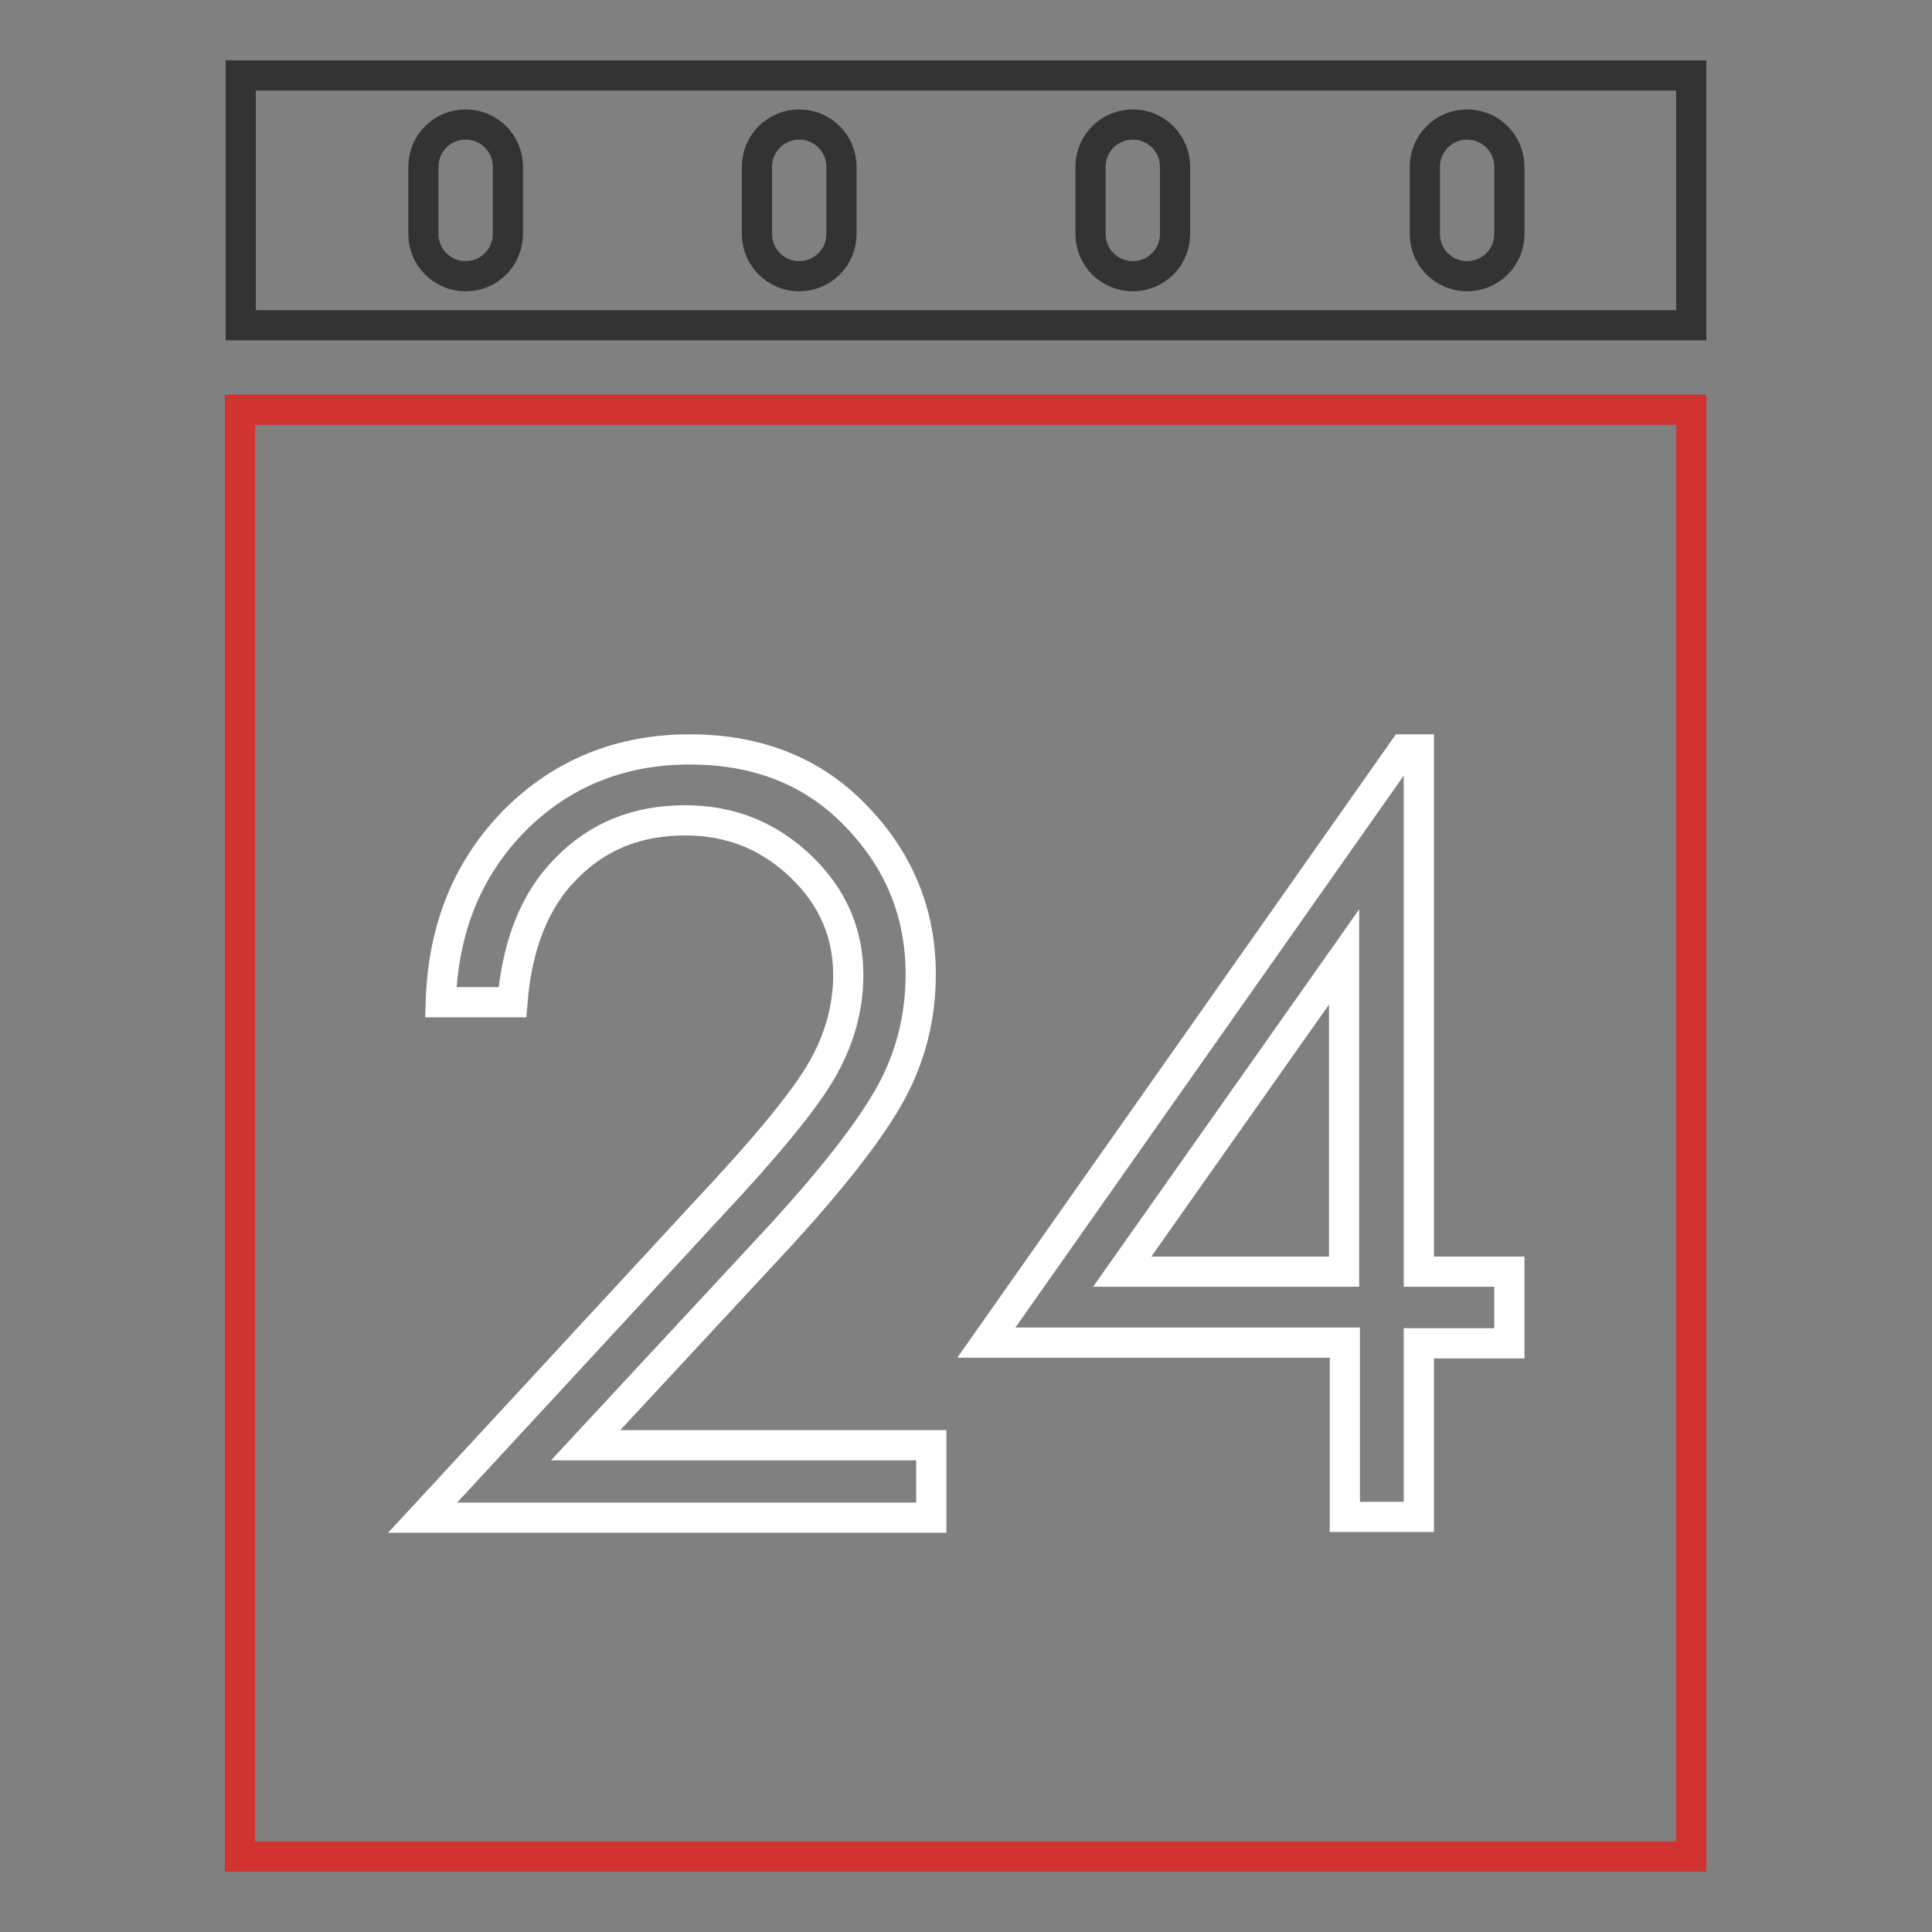
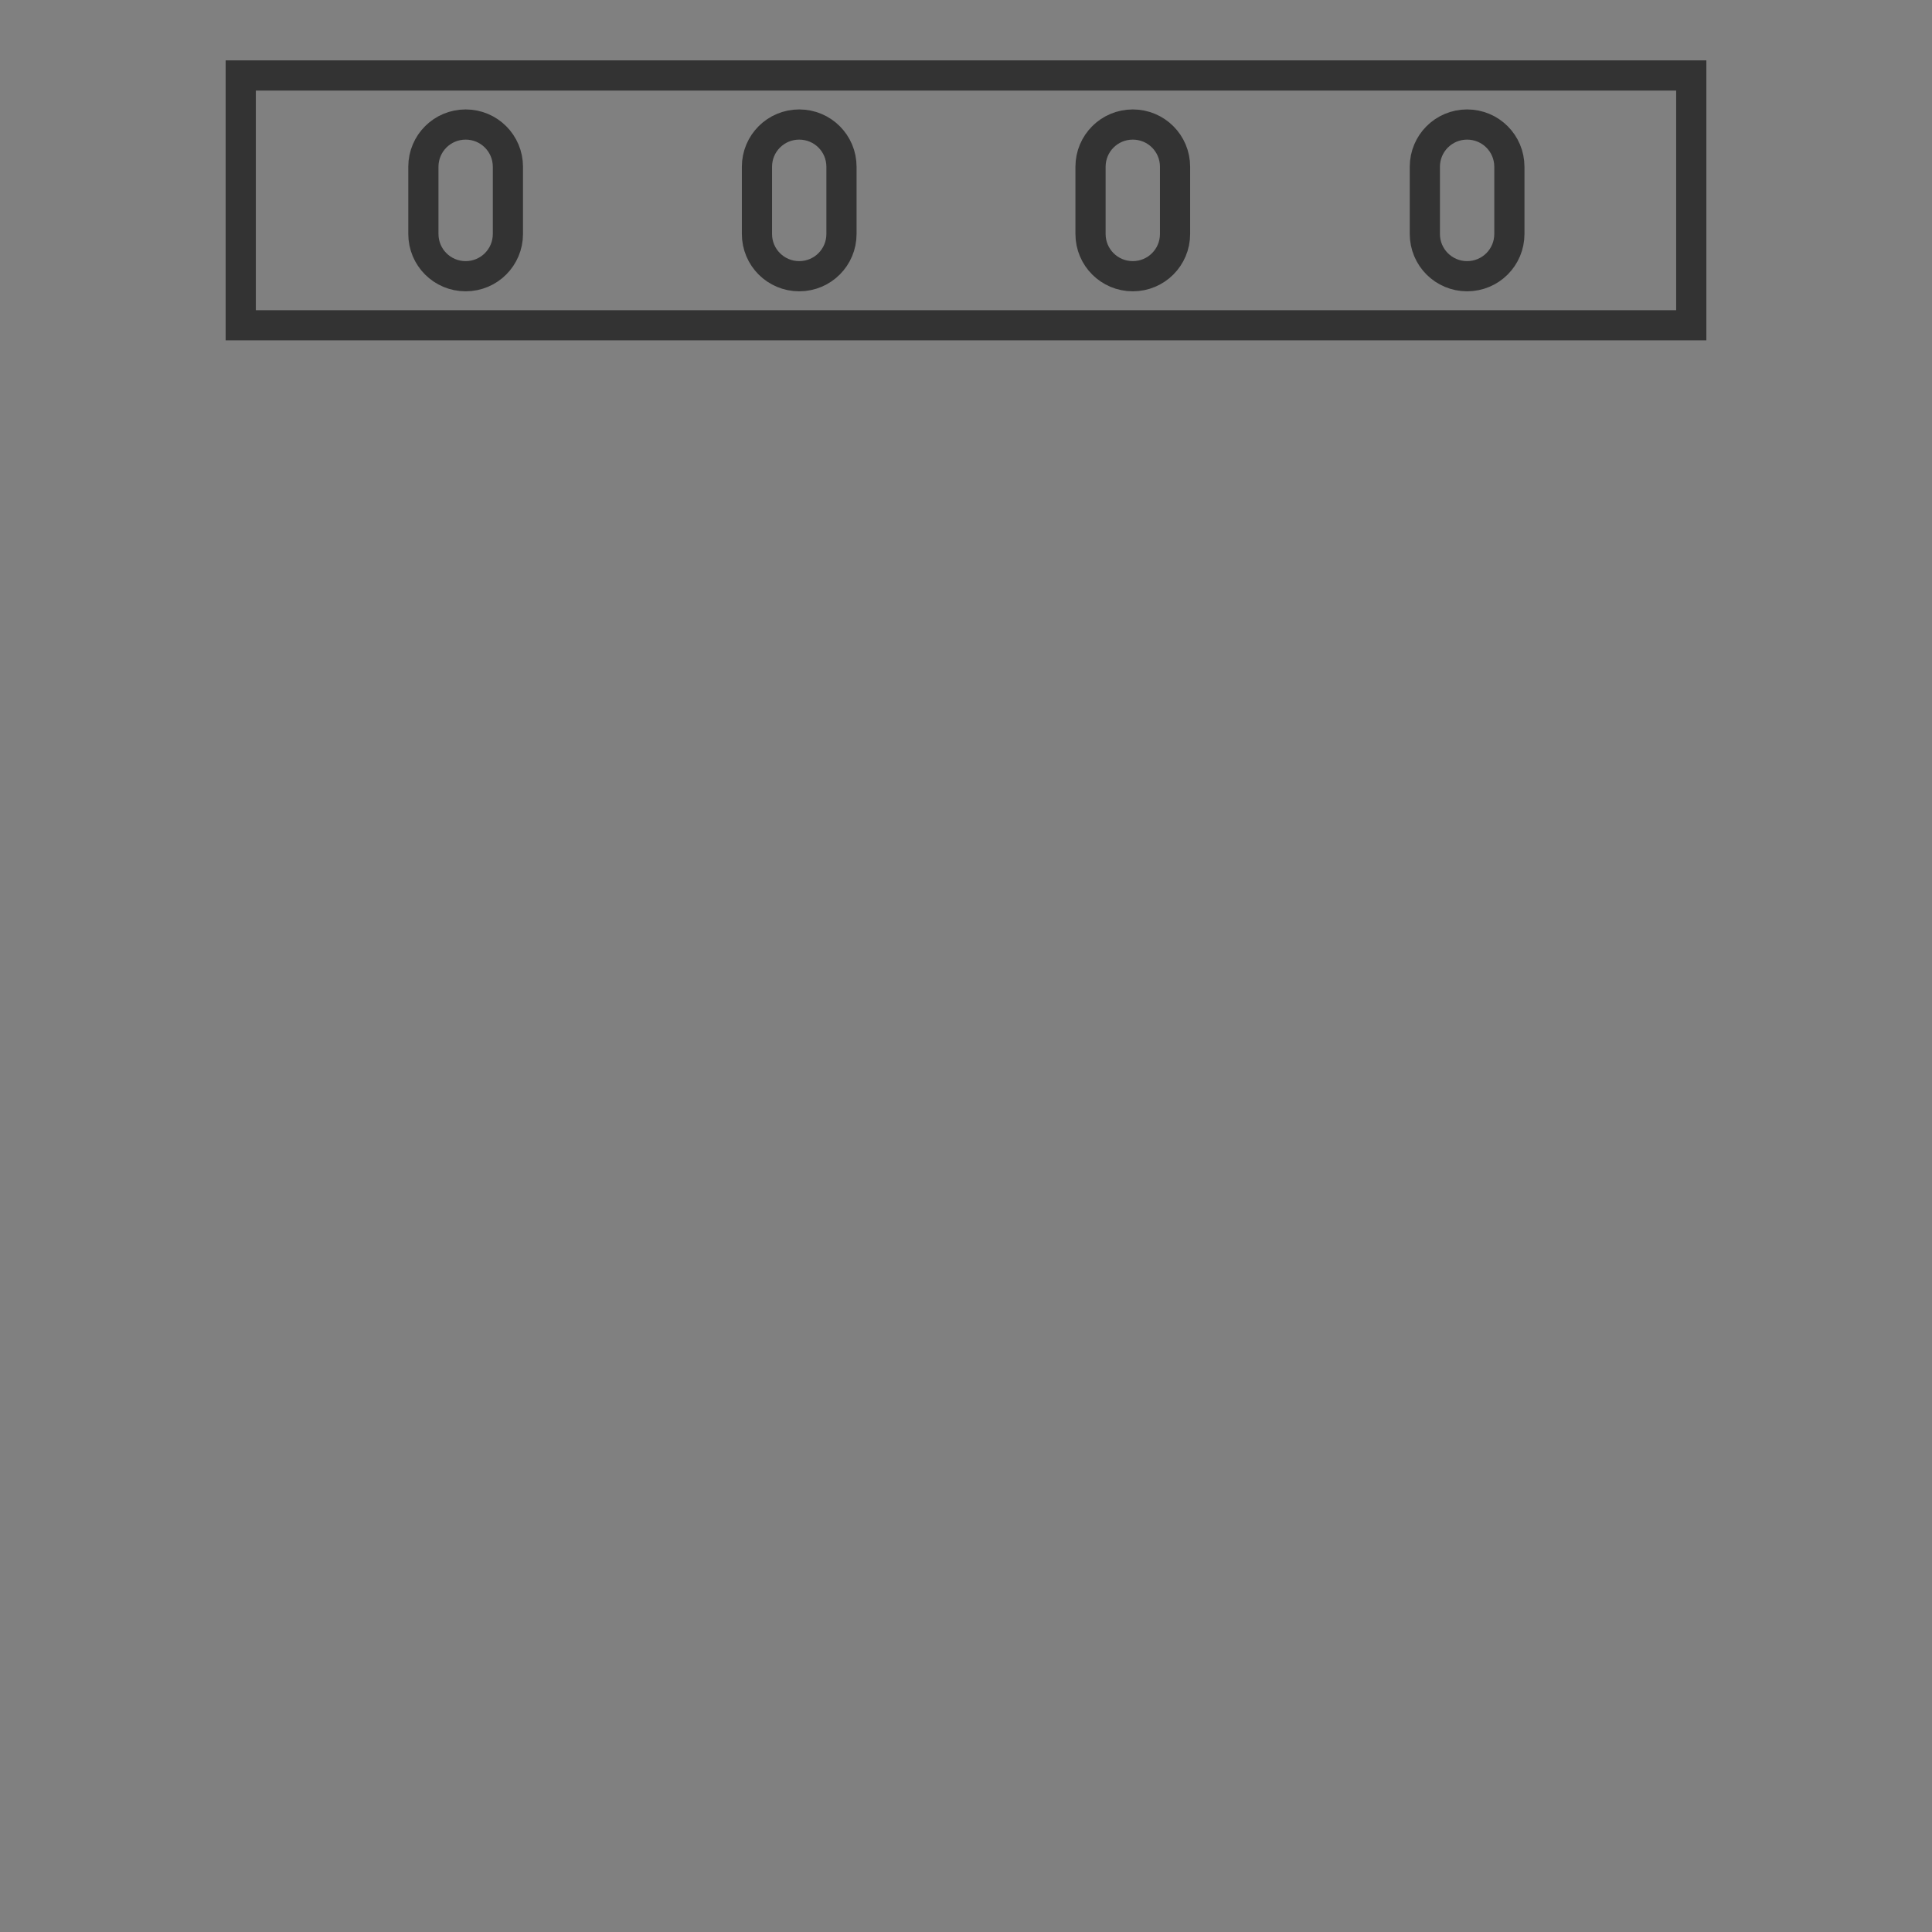
<svg xmlns="http://www.w3.org/2000/svg" version="1.1" x="0px" y="0px" viewBox="0 0 256 256" enable-background="new 0 0 256 256" xml:space="preserve">
  <rect x="0" y="0" width="256" height="256" fill="#808080" stroke="none" />
  <g>
-     <path stroke-width="4" fill-opacity="0" stroke="#d03330" d="M31.8,54.3h192.3V246H31.8V54.3z" />
-     <path stroke-width="4" fill-opacity="0" stroke="#ffffff" d="M67.9,132.8h-9.5c0.3-9.8,3.6-17.8,9.8-24.1c6.3-6.3,14.1-9.4,23.2-9.4c9.1,0,16.5,3,22.1,8.9 c5.7,5.9,8.5,12.9,8.5,20.9c0,5.6-1.3,10.9-4,15.8c-2.7,4.9-7.9,11.6-15.7,20l-24.7,26.6h45.8v9.6H56l37.9-41 c7.7-8.2,12.7-14.3,15-18.3c2.3-4,3.5-8.2,3.5-12.6c0-5.6-2.1-10.4-6.3-14.4c-4.2-4-9.2-6.1-15.3-6.1c-6.4,0-11.6,2.1-15.8,6.4 C70.9,119.2,68.5,125.2,67.9,132.8z M186,99.3h2v69.2h12v9.5h-12V201h-9.8v-23.1h-47.5L186,99.3z M178.1,168.5v-41.7l-29.4,41.7 H178.1z" />
    <path stroke-width="4" fill-opacity="0" stroke="#333333" d="M31.9,10v33.1h192.2V10H31.9z M67.3,31c0,3.1-2.5,5.6-5.6,5.6c-3.1,0-5.6-2.5-5.6-5.6v-8.9 c0-3.1,2.5-5.6,5.6-5.6c3.1,0,5.6,2.5,5.6,5.6V31z M111.5,31c0,3.1-2.5,5.6-5.6,5.6c-3.1,0-5.6-2.5-5.6-5.6v-8.9 c0-3.1,2.5-5.6,5.6-5.6c3.1,0,5.6,2.5,5.6,5.6V31z M155.7,31c0,3.1-2.5,5.6-5.6,5.6c-3.1,0-5.6-2.5-5.6-5.6v-8.9 c0-3.1,2.5-5.6,5.6-5.6c3.1,0,5.6,2.5,5.6,5.6V31z M200,31c0,3.1-2.5,5.6-5.6,5.6c-3.1,0-5.6-2.5-5.6-5.6v-8.9 c0-3.1,2.5-5.6,5.6-5.6c3.1,0,5.6,2.5,5.6,5.6V31z" />
  </g>
</svg>